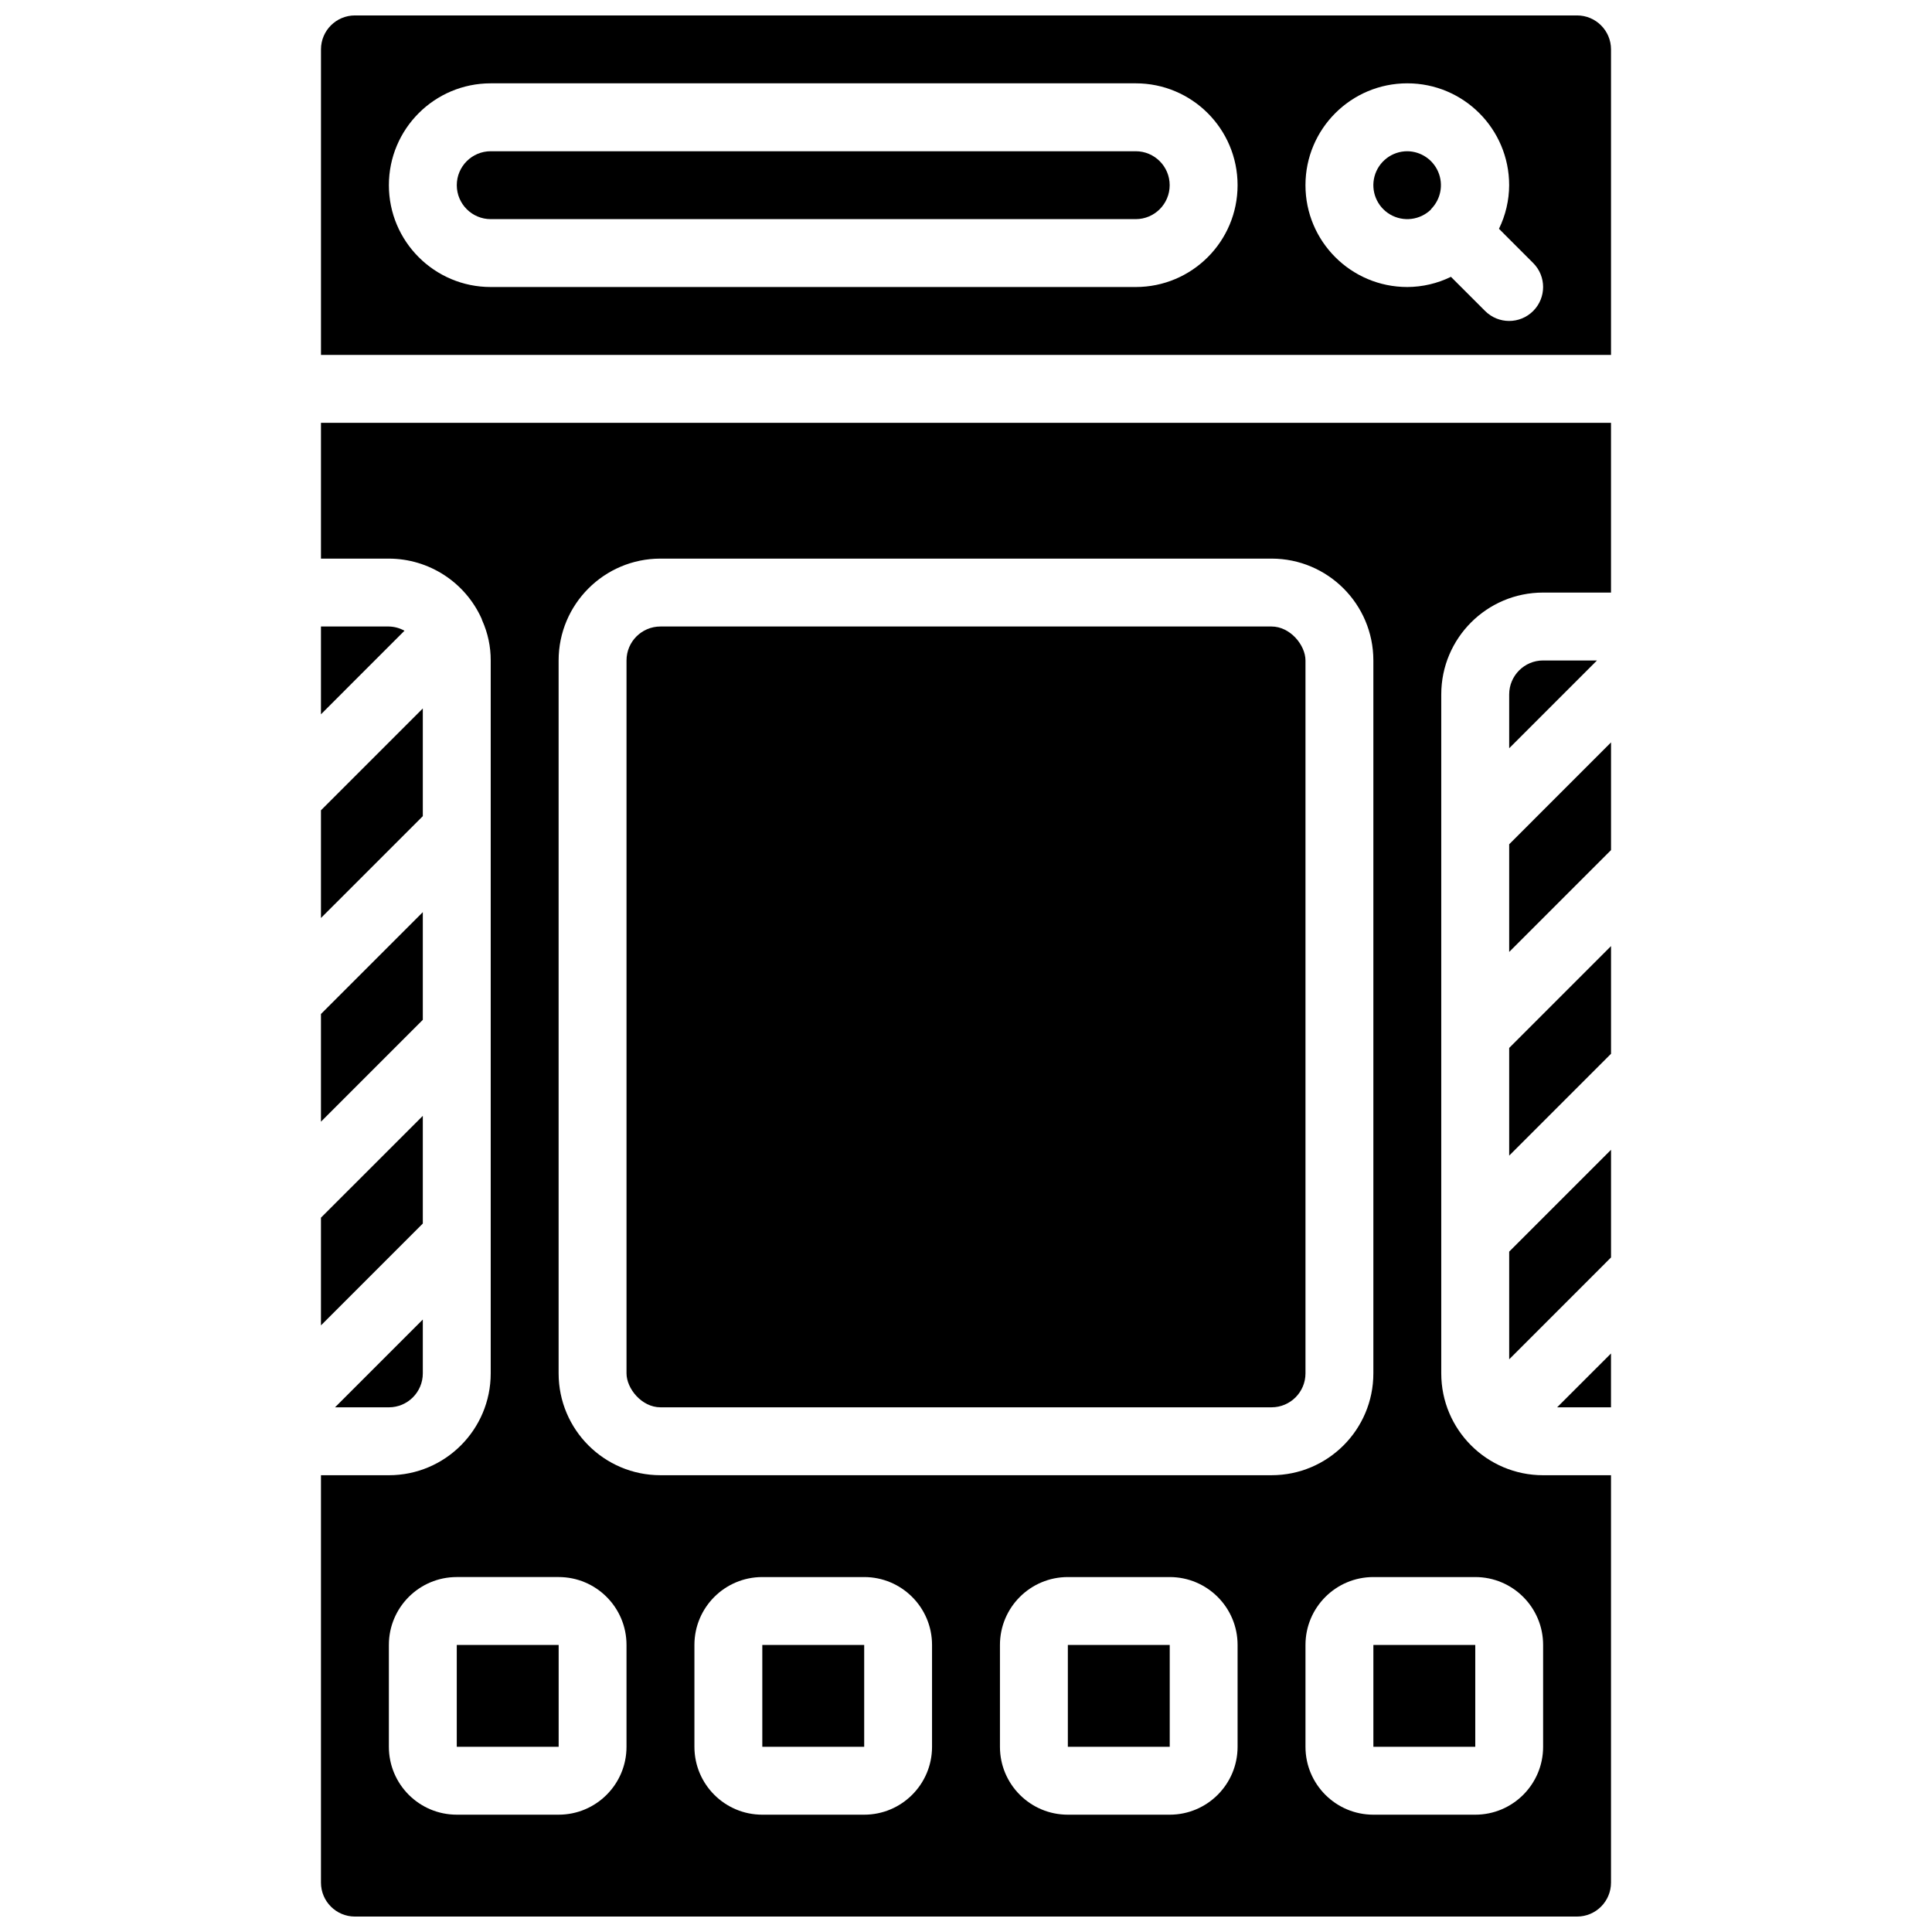
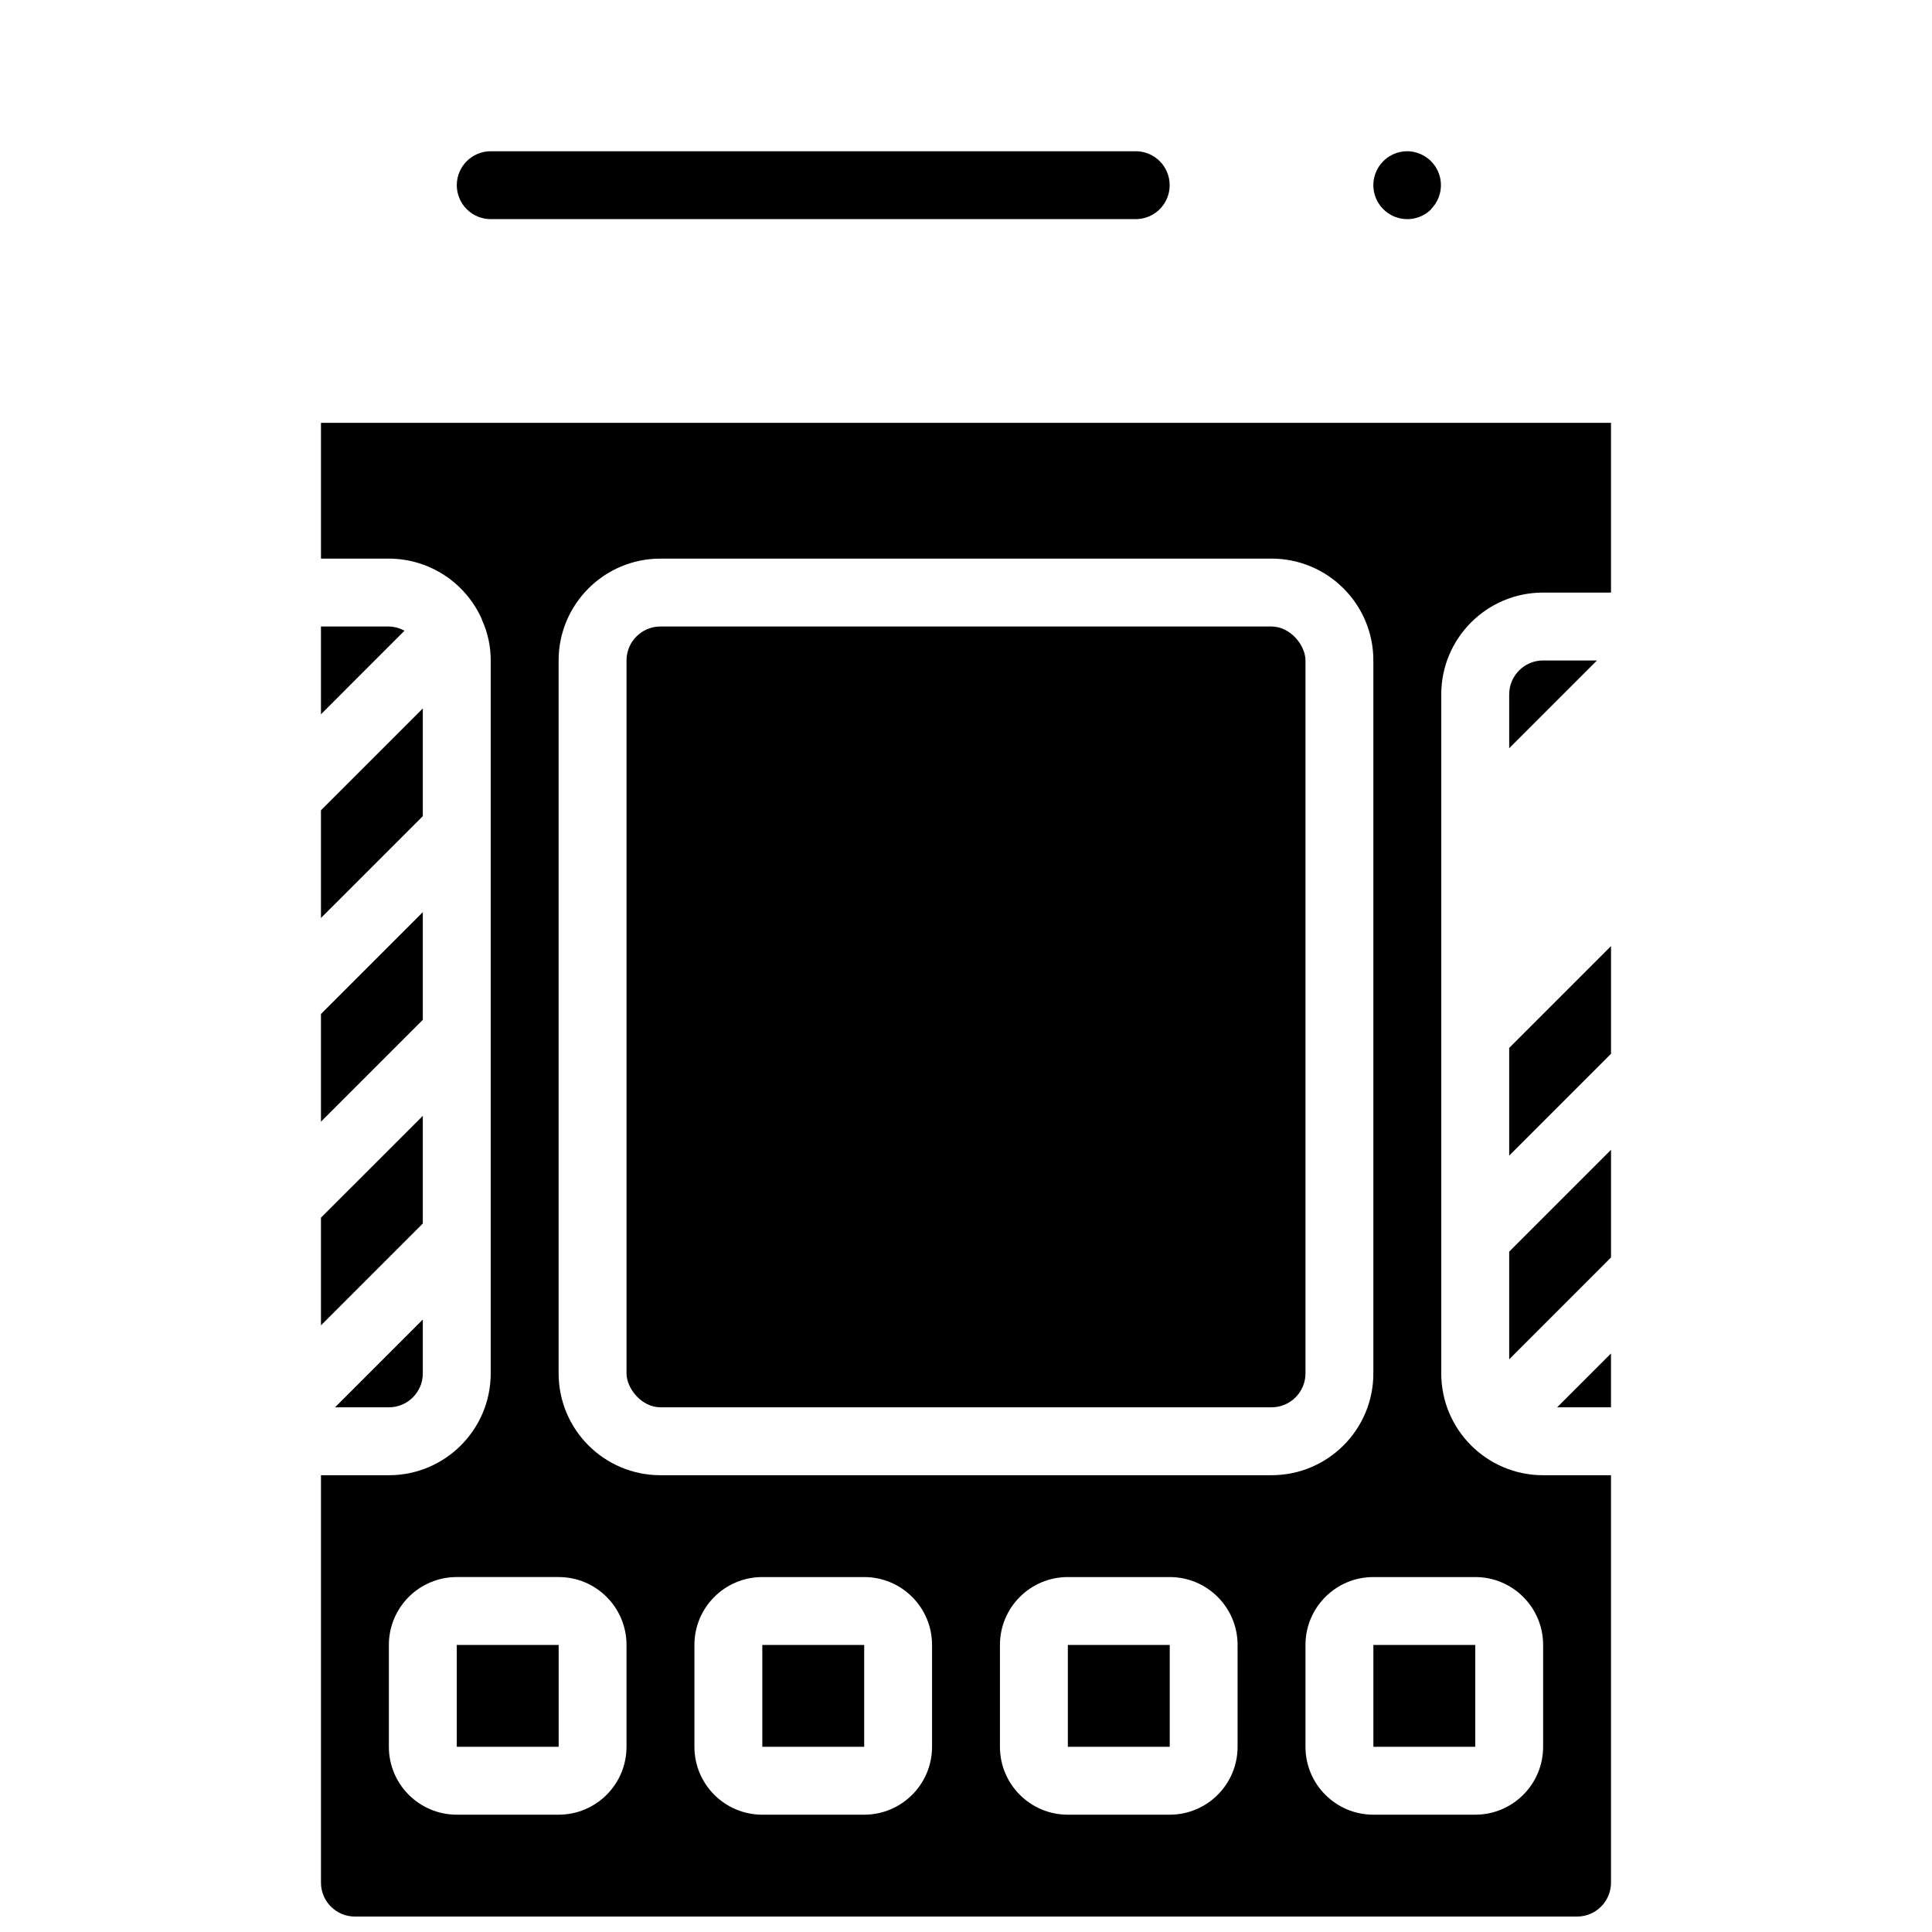
<svg xmlns="http://www.w3.org/2000/svg" width="800px" height="800px" version="1.1" viewBox="144 144 512 512">
  <defs>
    <clipPath id="b">
      <path d="m229 256h342v395.9h-342z" />
    </clipPath>
    <clipPath id="a">
-       <path d="m229 148.09h342v90.906h-342z" />
-     </clipPath>
+       </clipPath>
  </defs>
-   <path d="m543.95 396.27 26.988-26.988v-28.539l-26.988 26.992z" />
  <path d="m543.95 450.25 26.988-26.988v-28.539l-26.988 26.988z" />
  <path d="m543.95 328.03v14.266l23.266-23.266h-14.27c-4.969 0-8.996 4.031-8.996 9z" />
  <path d="m346.02 579.93h27v26.988h-27z" />
  <path d="m543.95 504.23 26.988-26.992v-28.535l-26.988 26.988z" />
  <path d="m256.05 331.75-26.992 26.988v28.539l26.992-26.988z" />
  <path d="m256.05 385.73-26.992 26.988v28.539l26.992-26.992z" />
  <path d="m247.05 310.03h-17.992v23.266l22.133-22.141c-1.266-0.711-2.688-1.098-4.141-1.125z" />
  <path d="m570.93 516.95v-14.266l-14.27 14.266z" />
  <path d="m256.05 507.96v-14.27l-23.266 23.266h14.266c4.969 0 9-4.027 9-8.996z" />
  <path d="m256.05 439.71-26.992 26.988v28.539l26.992-26.992z" />
  <path d="m426.99 579.93h27v26.988h-27z" />
  <g clip-path="url(#b)">
    <path d="m229.06 292.04h17.992c10.613 0.016 20.23 6.246 24.582 15.926 0.027 0.07 0.051 0.141 0.07 0.215 0 0.09 0.062 0.18 0.098 0.27 1.492 3.328 2.254 6.934 2.242 10.578v188.93c0 14.906-12.086 26.992-26.992 26.992h-17.992v107.96c0 4.969 4.027 8.996 8.996 8.996h323.88c4.969 0 8.996-4.027 8.996-8.996v-107.96h-17.992c-14.906 0-26.992-12.086-26.992-26.992v-179.93c0-14.906 12.086-26.992 26.992-26.992h17.992v-44.98h-341.87zm161.94 314.88c0 9.938-8.055 17.992-17.992 17.992h-26.988c-9.938 0-17.992-8.055-17.992-17.992v-26.992c0-9.938 8.055-17.992 17.992-17.992h26.988c9.938 0 17.992 8.055 17.992 17.992zm80.973 0c0 9.938-8.059 17.992-17.996 17.992h-26.988c-9.938 0-17.992-8.055-17.992-17.992v-26.992c0-9.938 8.055-17.992 17.992-17.992h26.988c9.938 0 17.996 8.055 17.996 17.992zm62.977-44.984c9.938 0 17.992 8.055 17.992 17.992v26.992c0 9.938-8.055 17.992-17.992 17.992h-26.992c-9.938 0-17.992-8.055-17.992-17.992v-26.992c0-9.938 8.055-17.992 17.992-17.992zm-242.91-242.91c0-14.902 12.086-26.988 26.988-26.988h161.94c14.906 0 26.988 12.086 26.988 26.988v188.93c0 14.906-12.082 26.992-26.988 26.992h-161.94c-14.902 0-26.988-12.086-26.988-26.992zm17.992 260.9v26.992c0 9.938-8.055 17.992-17.992 17.992h-26.988c-9.938 0-17.996-8.055-17.996-17.992v-26.992c0-9.938 8.059-17.992 17.996-17.992h26.988c9.938 0 17.992 8.055 17.992 17.992z" />
  </g>
  <path d="m265.05 579.93h27v26.988h-27z" />
  <path d="m444.98 184.08h-170.93c-4.969 0-8.996 4.027-8.996 8.996s4.027 8.996 8.996 8.996h170.93c4.969 0 8.996-4.027 8.996-8.996s-4.027-8.996-8.996-8.996z" />
  <path d="m516.95 184.08c-4.059-0.004-7.617 2.719-8.684 6.637-1.062 3.918 0.629 8.066 4.133 10.121 3.504 2.051 7.949 1.504 10.848-1.34v-0.125l0.102-0.062c2.488-2.59 3.199-6.41 1.809-9.719-1.391-3.312-4.617-5.477-8.207-5.512z" />
  <g clip-path="url(#a)">
    <path d="m561.94 148.09h-323.88c-4.969 0-8.996 4.027-8.996 8.996v80.969h341.87v-80.969c0-4.969-4.027-8.996-8.996-8.996zm-116.96 71.973h-170.93c-14.906 0-26.992-12.082-26.992-26.988s12.086-26.992 26.992-26.992h170.93c14.906 0 26.992 12.086 26.992 26.992s-12.086 26.988-26.992 26.988zm105.32 6.359c-3.512 3.512-9.207 3.512-12.723 0l-9.066-9.059c-3.602 1.762-7.555 2.684-11.562 2.699-14.906 0-26.988-12.082-26.988-26.988s12.082-26.992 26.988-26.992 26.992 12.086 26.992 26.992c-0.016 4.008-0.941 7.957-2.699 11.559l9.066 9.07c3.512 3.516 3.508 9.211-0.008 12.719z" />
  </g>
  <path d="m319.03 310.03h161.94c4.969 0 8.996 4.969 8.996 8.996v188.93c0 4.969-4.027 8.996-8.996 8.996h-161.94c-4.969 0-8.996-4.969-8.996-8.996v-188.93c0-4.969 4.027-8.996 8.996-8.996z" />
  <path d="m507.96 579.93h27v26.988h-27z" />
</svg>